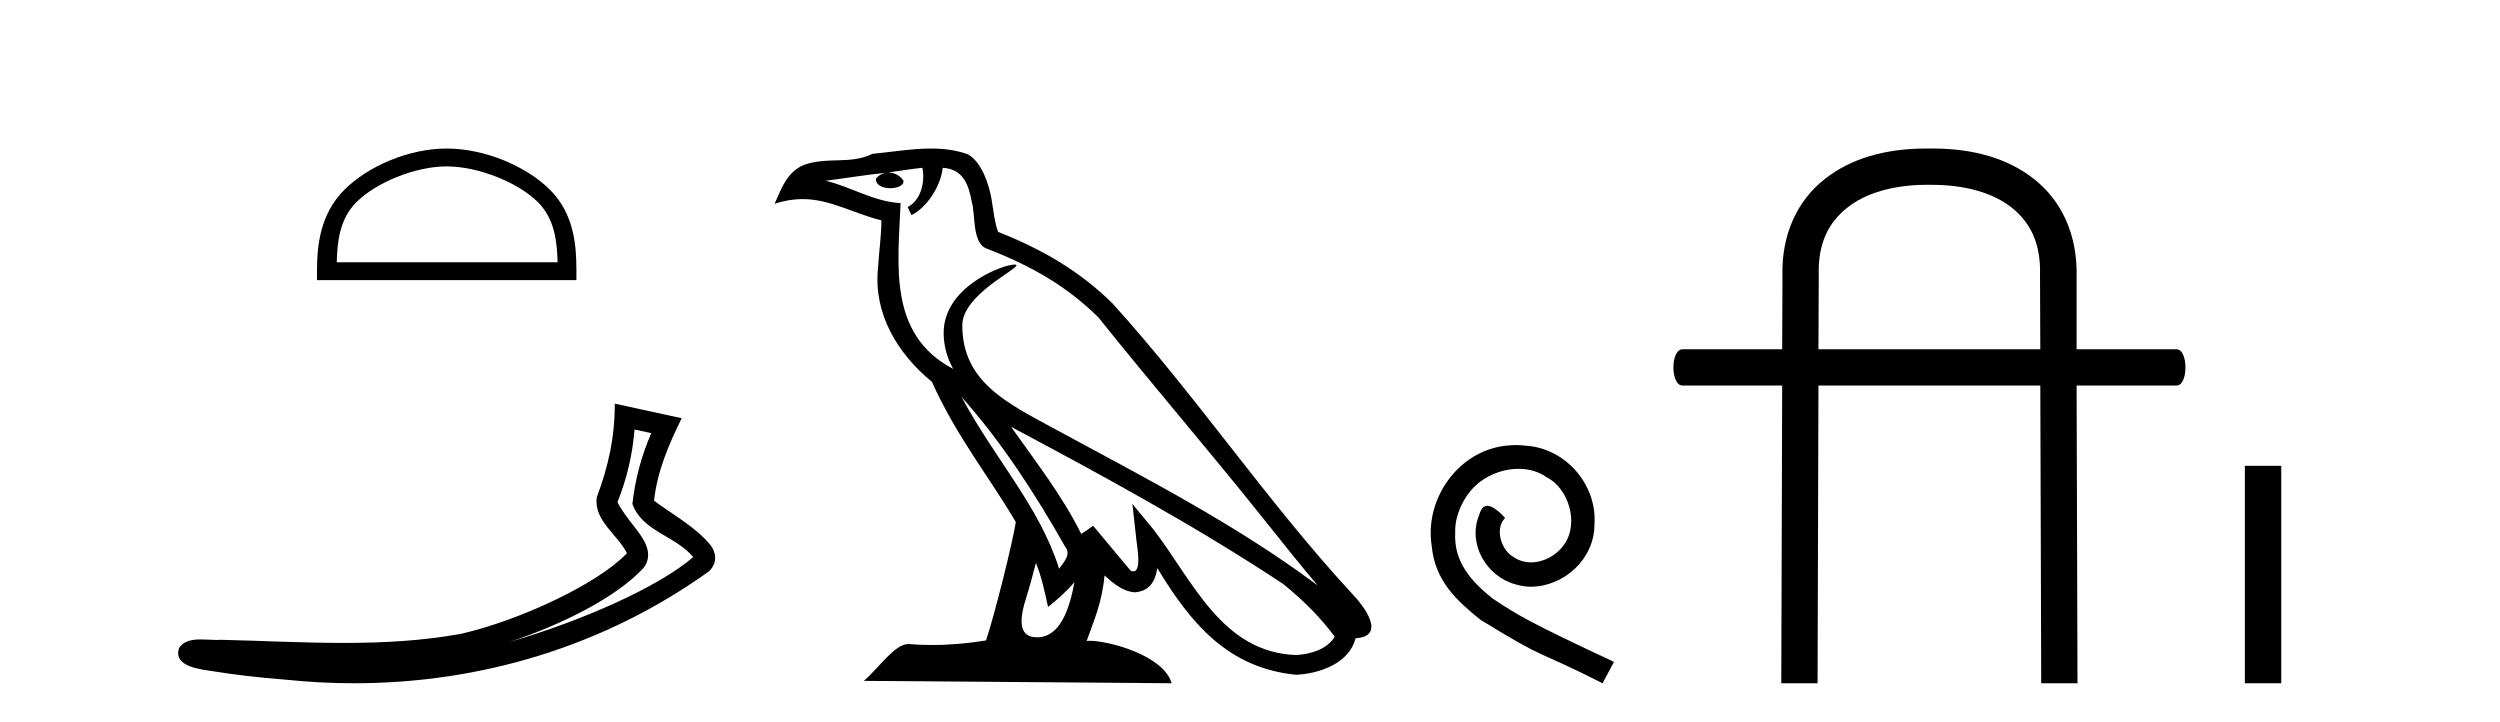
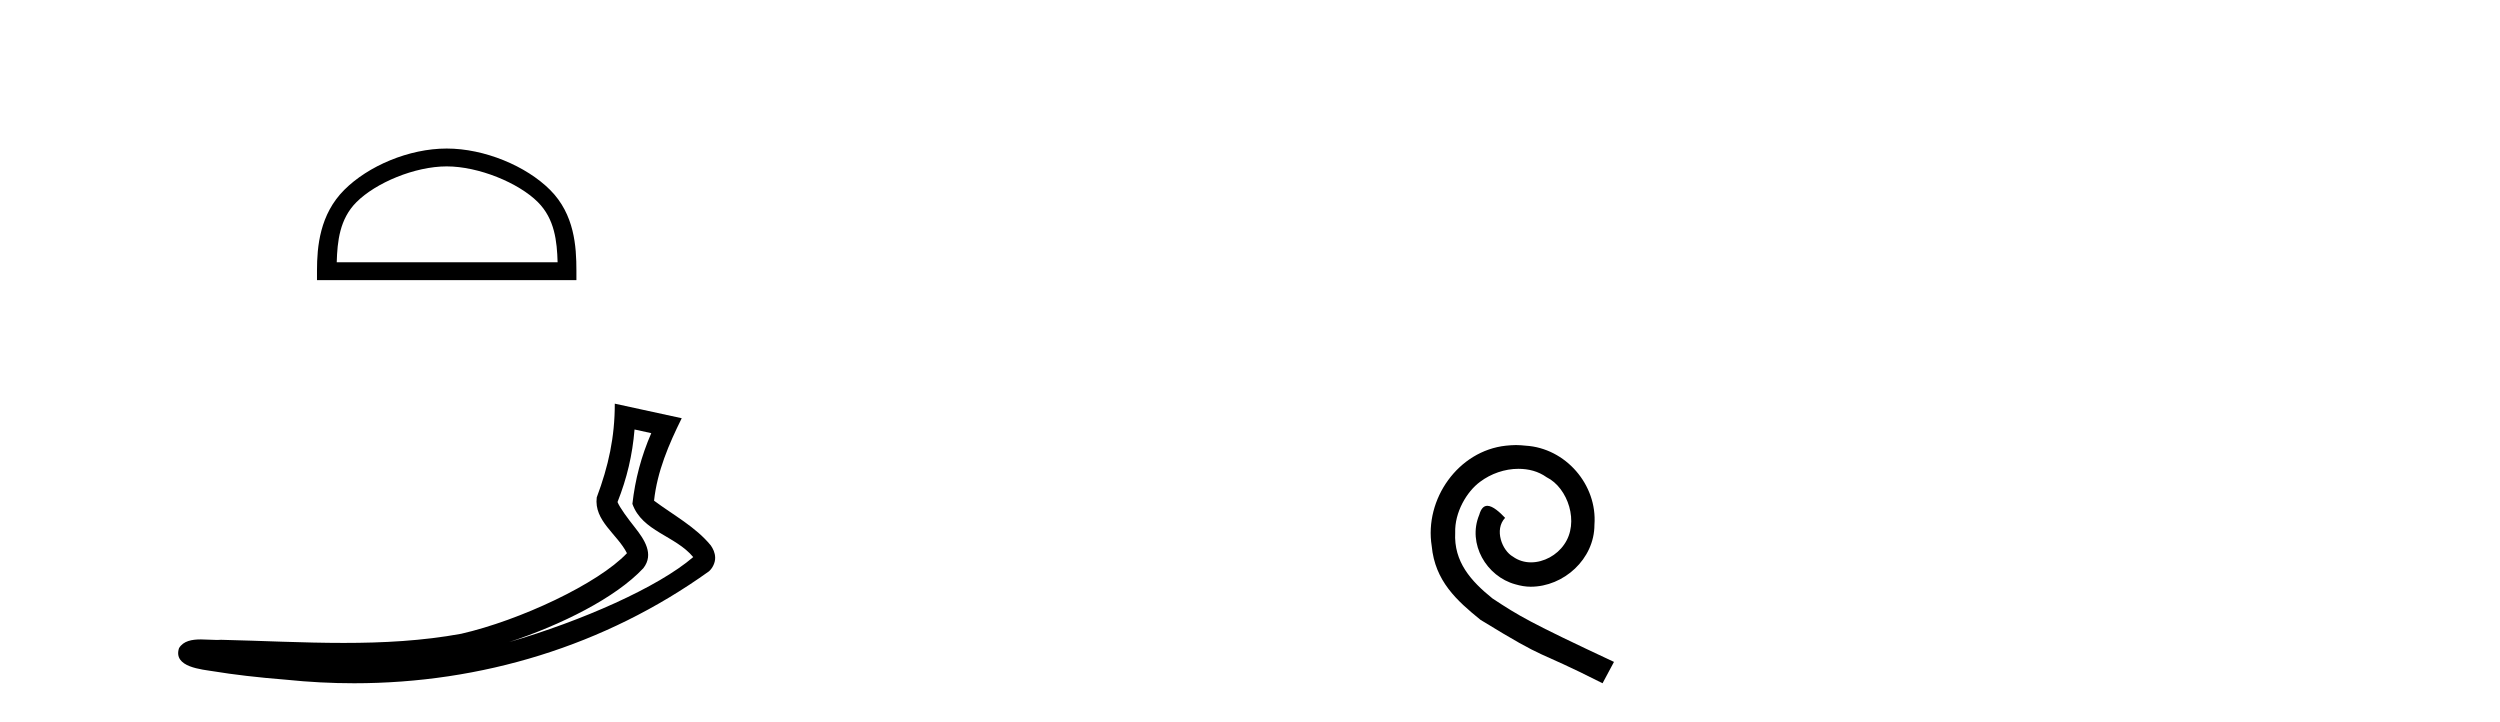
<svg xmlns="http://www.w3.org/2000/svg" width="142.0" height="41.0">
  <path d="M 25.373 9.451 C 27.185 9.451 29.453 10.382 30.551 11.48 C 31.511 12.44 31.637 13.713 31.672 14.896 L 19.126 14.896 C 19.162 13.713 19.287 12.44 20.248 11.48 C 21.345 10.382 23.56 9.451 25.373 9.451 ZM 25.373 8.437 C 23.223 8.437 20.909 9.43 19.554 10.786 C 18.163 12.176 18.005 14.007 18.005 15.377 L 18.005 15.911 L 32.74 15.911 L 32.74 15.377 C 32.74 14.007 32.635 12.176 31.245 10.786 C 29.889 9.43 27.522 8.437 25.373 8.437 Z" style="fill:#000000;stroke:none" />
  <path d="M 36.042 24.395 L 36.992 24.603 C 36.419 25.924 36.078 27.23 35.92 28.62 C 36.476 30.19 38.36 30.419 39.375 31.642 C 37.38 33.36 33.027 35.275 28.921 36.47 C 31.881 35.491 34.959 33.963 36.54 32.276 C 37.17 31.473 36.591 30.633 36.067 29.965 C 35.632 29.417 35.201 28.83 35.075 28.516 C 35.615 27.152 35.922 25.843 36.042 24.395 ZM 34.92 22.928 C 34.922 24.831 34.562 26.472 33.895 28.253 C 33.728 29.584 35.068 30.34 35.611 31.422 C 33.964 33.161 29.52 35.237 26.196 35.998 C 23.992 36.402 21.76 36.518 19.522 36.518 C 17.198 36.518 14.868 36.394 12.556 36.341 C 12.486 36.347 12.41 36.35 12.332 36.35 C 12.053 36.35 11.729 36.319 11.413 36.319 C 10.906 36.319 10.418 36.399 10.168 36.815 C 9.816 37.902 11.466 38.023 12.166 38.136 C 13.21 38.31 14.654 38.482 16.261 38.609 C 17.548 38.742 18.835 38.809 20.117 38.809 C 27.31 38.809 34.342 36.701 40.272 32.449 C 40.478 32.264 40.627 31.958 40.621 31.674 C 40.615 31.39 40.501 31.168 40.373 30.98 C 39.512 29.928 38.234 29.249 37.15 28.439 C 37.33 26.772 37.987 25.24 38.722 23.755 L 34.92 22.928 Z" style="fill:#000000;stroke:none" />
-   <path d="M 54.611 22.54 L 54.611 22.54 C 56.905 25.118 58.805 28.06 60.498 31.048 C 60.853 31.486 60.453 31.888 60.159 32.305 C 59.044 28.763 56.477 26.03 54.611 22.54 ZM 52.39 9.529 C 52.582 10.422 52.229 11.451 51.553 11.755 L 51.769 12.217 C 52.614 11.815 53.427 10.612 53.548 9.532 C 54.702 9.601 55.018 10.47 55.199 11.479 C 55.415 12.168 55.196 13.841 56.069 14.13 C 58.649 15.129 60.622 16.285 62.392 18.031 C 65.447 21.852 68.64 25.552 71.694 29.376 C 72.881 30.865 73.967 32.228 74.848 33.257 C 70.209 29.789 65.025 27.136 59.94 24.38 C 57.237 22.911 54.658 21.71 54.658 18.477 C 54.658 16.738 57.862 15.281 57.73 15.055 C 57.719 15.035 57.681 15.026 57.623 15.026 C 56.965 15.026 53.599 16.274 53.599 18.907 C 53.599 19.637 53.794 20.313 54.133 20.944 C 54.128 20.944 54.123 20.943 54.118 20.943 C 50.425 18.986 51.011 15.028 51.154 11.538 C 49.62 11.453 48.356 10.616 46.898 10.267 C 48.029 10.121 49.155 9.933 50.289 9.816 L 50.289 9.816 C 50.076 9.858 49.881 9.982 49.752 10.154 C 49.734 10.526 50.154 10.69 50.564 10.69 C 50.965 10.69 51.355 10.534 51.317 10.264 C 51.136 9.982 50.806 9.799 50.469 9.799 C 50.459 9.799 50.449 9.799 50.439 9.799 C 51.003 9.719 51.754 9.599 52.39 9.529 ZM 58.84 31.976 C 59.171 32.78 59.343 33.632 59.53 34.476 C 60.068 34.04 60.59 33.593 61.031 33.06 L 61.031 33.06 C 60.743 34.623 60.207 36.199 58.905 36.199 C 58.118 36.199 57.753 35.667 58.258 34.054 C 58.496 33.293 58.685 32.566 58.84 31.976 ZM 57.427 24.242 L 57.427 24.242 C 62.692 27.047 67.907 29.879 72.887 33.171 C 74.06 34.122 75.105 35.181 75.813 36.172 C 75.343 36.901 74.45 37.152 73.624 37.207 C 69.408 37.06 67.758 32.996 65.532 30.093 L 64.32 28.622 L 64.529 30.507 C 64.544 30.846 64.891 32.452 64.373 32.452 C 64.329 32.452 64.279 32.44 64.221 32.415 L 62.091 29.865 C 61.863 30.015 61.649 30.186 61.413 30.325 C 60.357 28.187 58.81 26.196 57.427 24.242 ZM 52.882 8.437 C 51.775 8.437 50.641 8.636 49.566 8.736 C 48.284 9.361 46.986 8.884 45.641 9.373 C 44.67 9.809 44.398 10.693 43.996 11.576 C 44.568 11.386 45.089 11.308 45.58 11.308 C 47.147 11.308 48.408 12.097 50.064 12.518 C 50.061 13.349 49.931 14.292 49.869 15.242 C 49.612 17.816 50.969 20.076 52.93 21.685 C 54.335 24.814 56.279 27.214 57.698 29.655 C 57.529 30.752 56.509 34.89 56.005 36.376 C 55.02 36.542 53.968 36.636 52.933 36.636 C 52.516 36.636 52.101 36.62 51.695 36.588 C 51.664 36.584 51.632 36.582 51.6 36.582 C 50.802 36.582 49.925 37.945 49.065 38.673 L 66.549 38.809 C 66.104 37.233 62.997 36.397 61.893 36.397 C 61.829 36.397 61.772 36.399 61.723 36.405 C 62.113 35.29 62.599 34.243 62.737 32.686 C 63.225 33.123 63.772 33.595 64.455 33.644 C 65.291 33.582 65.629 33.011 65.735 32.267 C 67.627 35.396 69.743 37.951 73.624 38.327 C 74.965 38.261 76.636 37.675 76.998 36.25 C 78.776 36.149 77.472 34.416 76.812 33.737 C 71.971 28.498 67.976 22.517 63.193 17.238 C 61.351 15.421 59.271 14.192 56.695 13.173 C 56.504 12.702 56.441 12.032 56.316 11.295 C 56.18 10.491 55.751 9.174 54.967 8.765 C 54.298 8.519 53.596 8.437 52.882 8.437 Z" style="fill:#000000;stroke:none" />
  <path d="M 86.105 25.279 C 85.917 25.279 85.73 25.297 85.542 25.314 C 82.825 25.604 80.895 28.354 81.322 31.019 C 81.51 33.001 82.74 34.111 84.09 35.205 C 88.104 37.665 86.977 36.759 91.025 38.809 L 91.674 37.596 C 86.857 35.341 86.276 34.983 84.773 33.992 C 83.543 33.001 82.569 31.908 82.655 30.251 C 82.62 29.106 83.304 27.927 84.072 27.364 C 84.687 26.902 85.473 26.629 86.242 26.629 C 86.823 26.629 87.369 26.766 87.848 27.107 C 89.061 27.705 89.727 29.687 88.839 30.934 C 88.429 31.532 87.694 31.942 86.959 31.942 C 86.601 31.942 86.242 31.839 85.935 31.617 C 85.32 31.276 84.858 30.08 85.49 29.414 C 85.2 29.106 84.79 28.73 84.482 28.73 C 84.277 28.73 84.124 28.884 84.021 29.243 C 83.338 30.883 84.431 32.745 86.071 33.189 C 86.362 33.274 86.652 33.326 86.942 33.326 C 88.822 33.326 90.564 31.754 90.564 29.807 C 90.735 27.534 88.924 25.45 86.652 25.314 C 86.481 25.297 86.293 25.279 86.105 25.279 Z" style="fill:#000000;stroke:none" />
-   <path d="M 109.741 10.498 C 111.65 10.498 113.221 10.971 114.252 11.782 C 115.316 12.626 115.924 13.809 115.873 15.616 L 115.873 15.633 L 115.873 15.65 L 115.89 19.839 L 103.288 19.839 L 103.305 15.65 L 103.305 15.633 L 103.305 15.616 C 103.255 13.809 103.863 12.626 104.944 11.782 C 105.941 10.988 107.478 10.515 109.336 10.498 ZM 109.285 8.437 C 107.089 8.454 105.13 8.994 103.66 10.16 C 102.089 11.376 101.177 13.336 101.244 15.667 L 101.228 19.839 L 95.569 19.839 C 94.876 19.839 94.876 21.9 95.569 21.9 L 101.228 21.9 L 101.177 38.809 L 103.238 38.809 L 103.288 21.9 L 115.89 21.9 L 115.941 38.809 L 118.002 38.809 L 117.951 21.9 L 123.627 21.9 C 124.303 21.9 124.303 19.839 123.627 19.839 L 117.951 19.839 L 117.951 15.667 C 118.002 13.336 117.09 11.376 115.519 10.16 C 114.049 8.994 112.089 8.454 109.91 8.437 Z" style="fill:#000000;stroke:none" />
-   <path d="M 127.508 26.458 L 127.508 38.809 L 129.575 38.809 L 129.575 26.458 Z" style="fill:#000000;stroke:none" />
</svg>